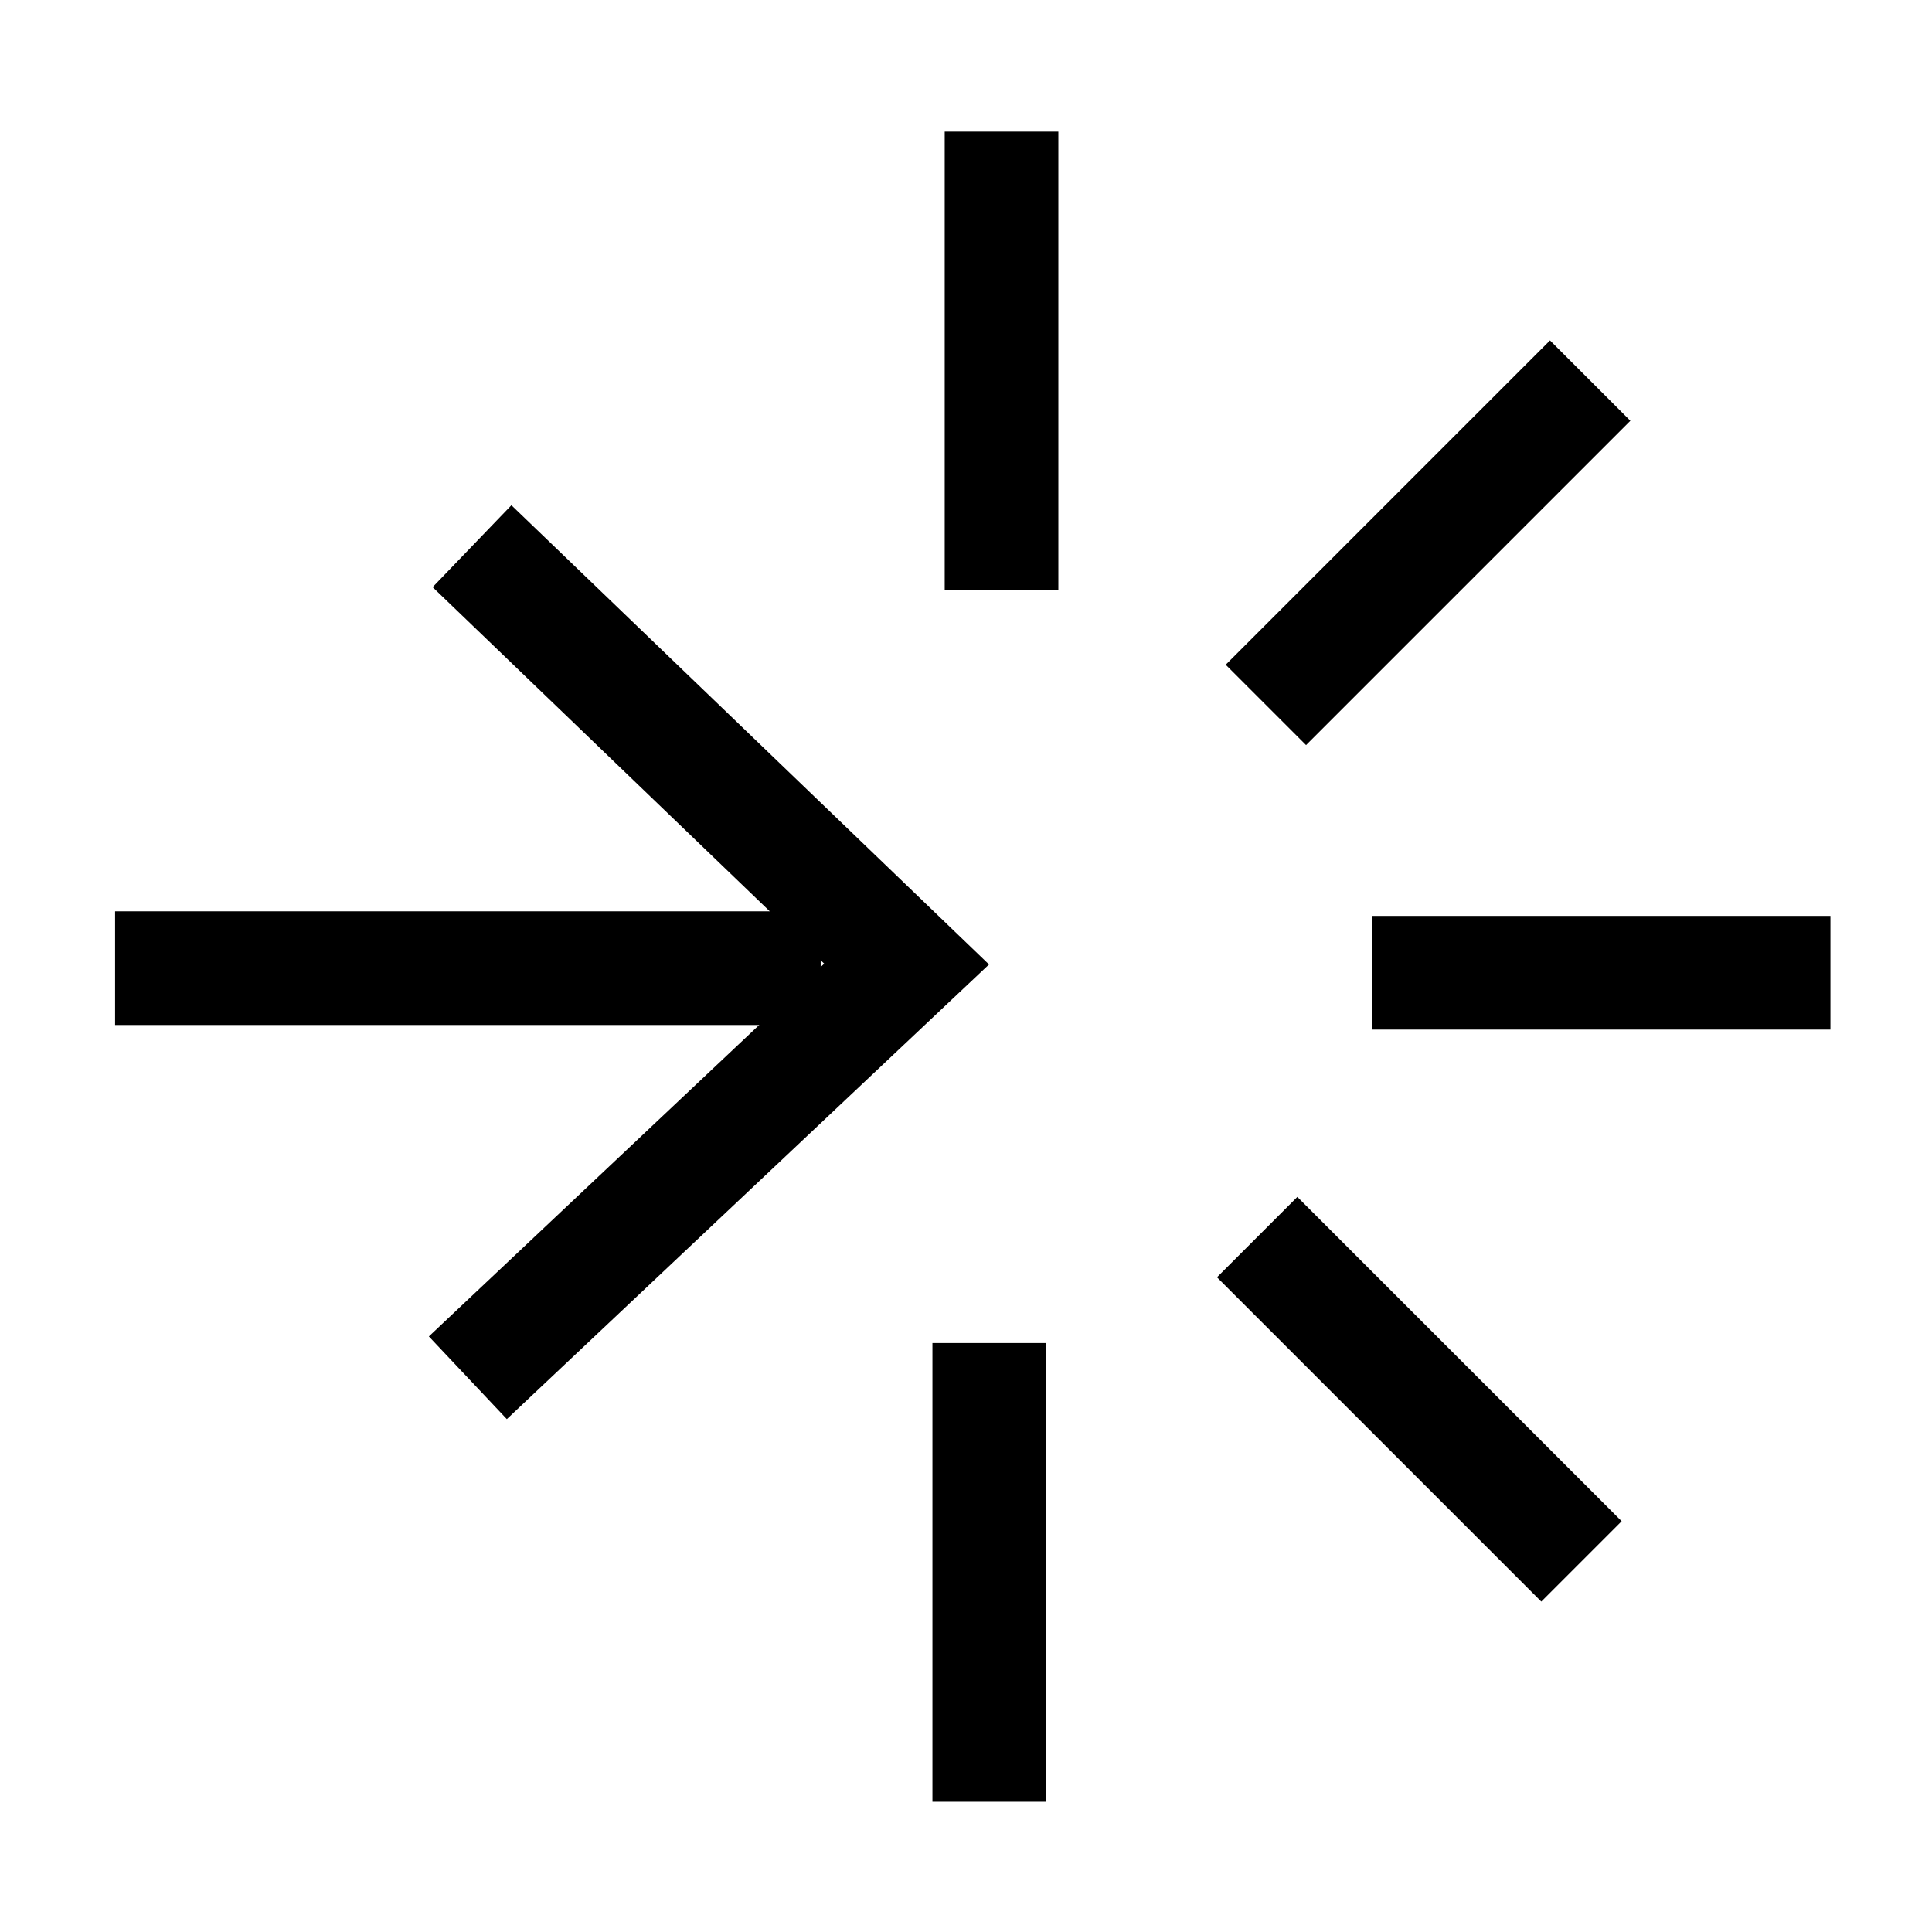
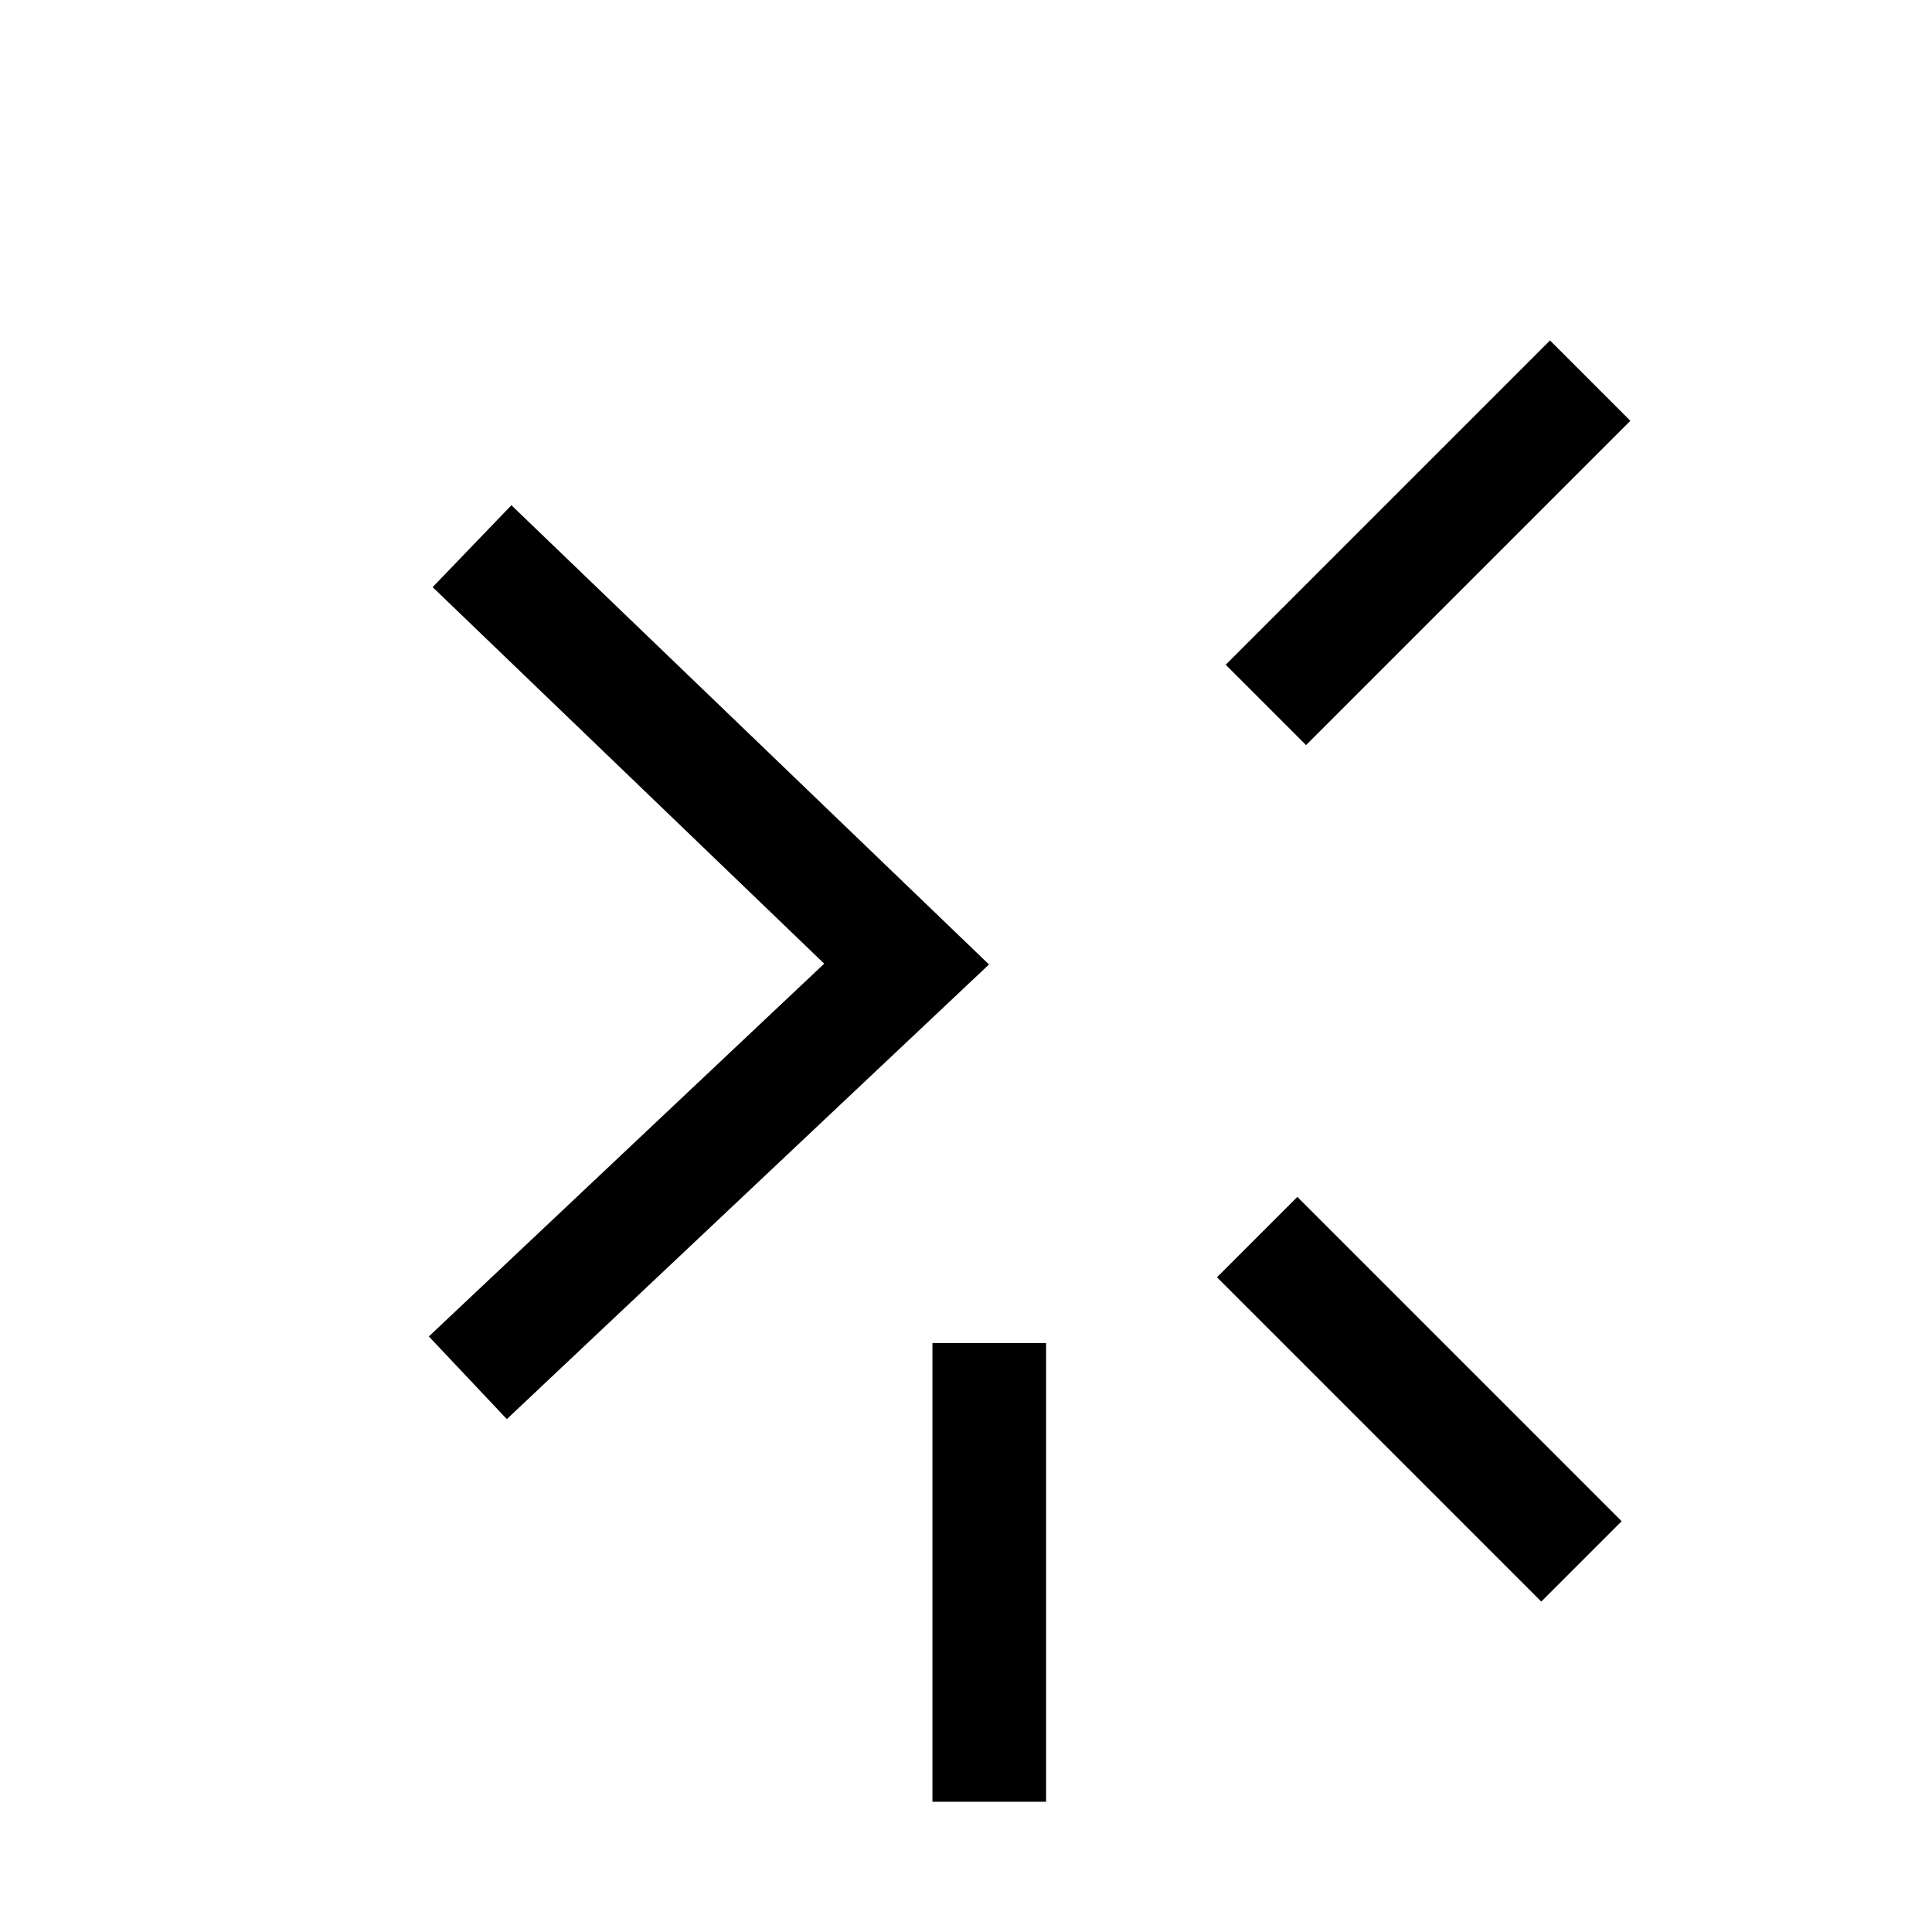
<svg xmlns="http://www.w3.org/2000/svg" width="51" height="51" viewBox="0 0 51 51" fill="none">
-   <path d="M26.438 15.584V3.475" stroke="black" stroke-width="3" stroke-miterlimit="10" />
  <path d="M26.114 35.453V47.562" stroke="black" stroke-width="3" stroke-miterlimit="10" />
  <path d="M33.186 32.656L41.747 41.217" stroke="black" stroke-width="3" stroke-miterlimit="10" />
-   <path d="M36.21 25.678H48.319" stroke="black" stroke-width="3" stroke-miterlimit="10" />
  <path d="M33.416 18.608L41.977 10.047" stroke="black" stroke-width="3" stroke-miterlimit="10" />
-   <path d="M3.038 25.557H21.664" stroke="black" stroke-width="3" stroke-miterlimit="10" />
  <path d="M12.46 14.418L23.932 25.449L12.35 36.37" stroke="black" stroke-width="3" stroke-miterlimit="10" />
</svg>